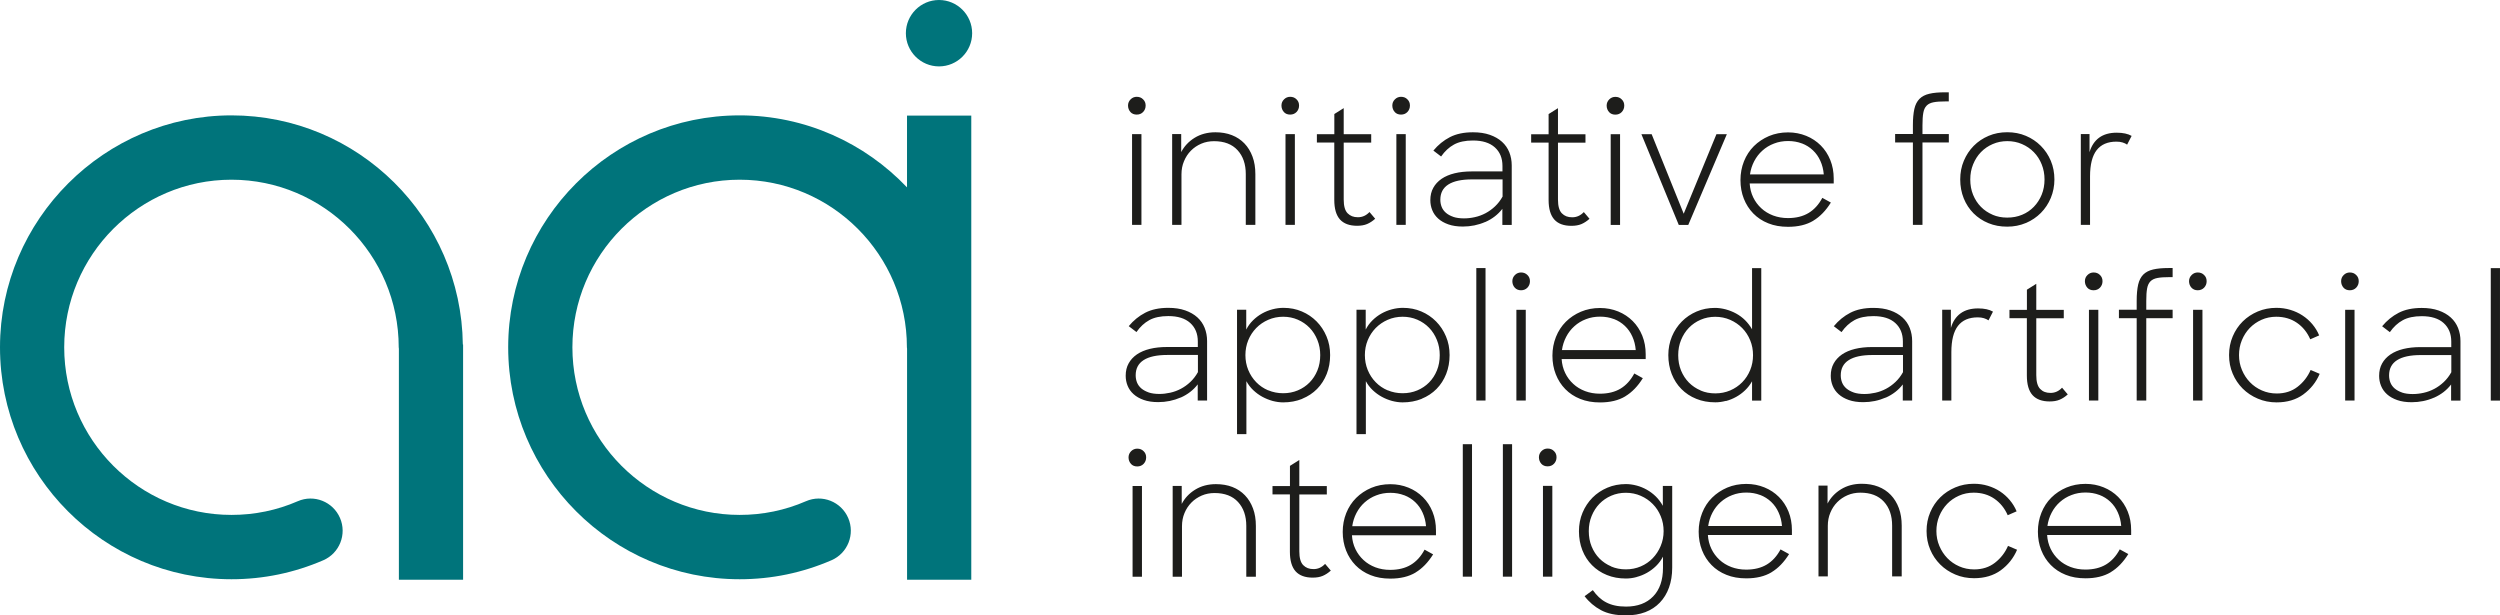
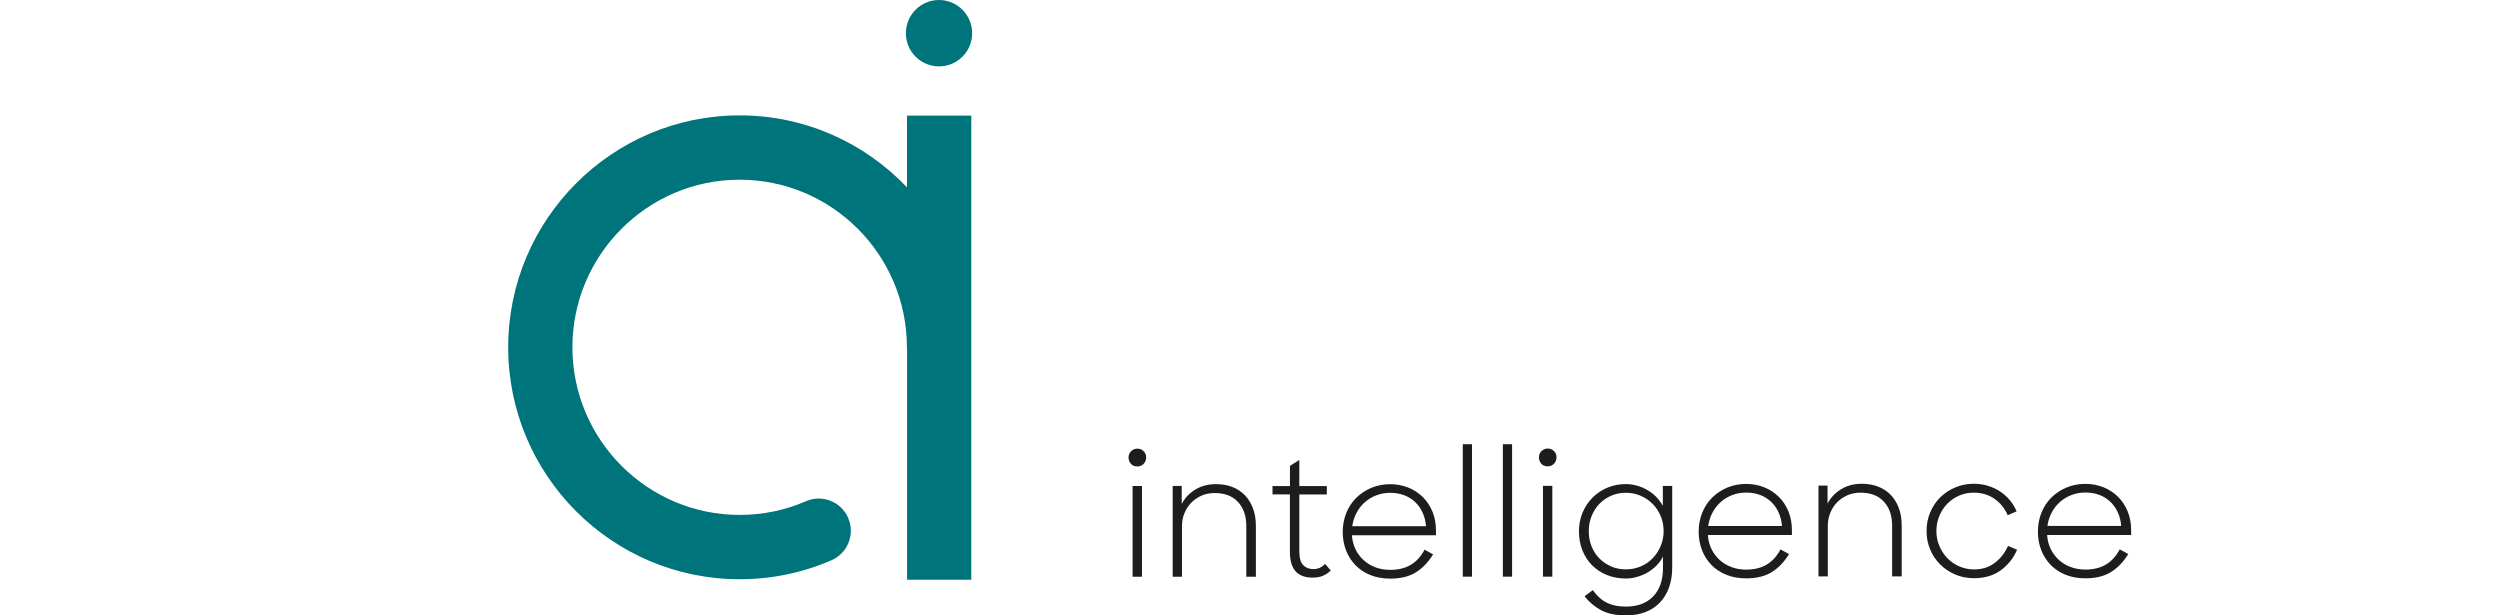
<svg xmlns="http://www.w3.org/2000/svg" width="195" height="48" viewBox="0 0 195 48" fill="none">
  <style>
		.logo-c-primary { fill: #00747B; }
		.logo-c-text { fill: #1D1D1B; }
	</style>
  <path d="M70.747 9.015V14.614C67.455 11.157 62.823 8.999 57.693 8.999C47.737 8.999 39.639 17.115 39.639 27.09C39.639 37.065 47.737 45.181 57.693 45.181C60.181 45.181 62.588 44.68 64.854 43.7C66.123 43.152 66.708 41.671 66.159 40.401C65.61 39.13 64.135 38.541 62.867 39.094C61.235 39.804 59.495 40.163 57.693 40.163C50.5 40.163 44.647 34.298 44.647 27.09C44.647 19.882 50.5 14.017 57.693 14.017C64.887 14.017 70.739 19.882 70.739 27.09C70.739 27.126 70.747 27.162 70.751 27.203V45.221H75.76V9.015H70.751H70.747Z" class="logo-c-primary" />
-   <path d="M36.101 26.876C35.988 16.998 27.938 8.999 18.054 8.999C8.171 8.999 0 17.115 0 27.09C0 37.065 8.098 45.181 18.054 45.181C20.542 45.181 22.95 44.68 25.216 43.7C26.484 43.152 27.07 41.671 26.52 40.401C25.971 39.13 24.497 38.541 23.228 39.094C21.597 39.804 19.856 40.163 18.054 40.163C10.861 40.163 5.008 34.298 5.008 27.09C5.008 19.882 10.861 14.017 18.054 14.017C25.248 14.017 31.1 19.882 31.1 27.09C31.1 27.13 31.108 27.162 31.113 27.203V45.221H36.121V26.876H36.105H36.101Z" class="logo-c-primary" />
  <path d="M75.828 2.59C75.828 4.022 74.669 5.179 73.243 5.179C71.817 5.179 70.658 4.017 70.658 2.59C70.658 1.162 71.817 0 73.243 0C74.669 0 75.828 1.162 75.828 2.59Z" class="logo-c-primary" />
  <path d="M163.75 38.602C164.077 38.727 164.364 38.908 164.606 39.138C164.848 39.368 165.046 39.646 165.188 39.965C165.333 40.283 165.422 40.634 165.454 41.022H159.699C159.751 40.655 159.86 40.312 160.026 39.993C160.191 39.674 160.406 39.396 160.668 39.162C160.931 38.928 161.23 38.743 161.573 38.614C161.912 38.48 162.28 38.416 162.671 38.416C163.063 38.416 163.423 38.48 163.75 38.605M164.634 44.632C165.159 44.317 165.616 43.845 166.008 43.216L165.341 42.849C165.063 43.373 164.703 43.769 164.267 44.031C163.831 44.293 163.293 44.426 162.659 44.426C162.239 44.426 161.856 44.358 161.5 44.224C161.145 44.087 160.838 43.902 160.579 43.66C160.317 43.418 160.107 43.135 159.949 42.809C159.792 42.482 159.699 42.119 159.675 41.728H166.23V41.348C166.23 40.824 166.141 40.34 165.963 39.9C165.786 39.461 165.535 39.078 165.216 38.759C164.897 38.44 164.521 38.19 164.085 38.013C163.649 37.835 163.176 37.742 162.671 37.742C162.13 37.742 161.633 37.839 161.181 38.029C160.729 38.222 160.333 38.484 160.002 38.815C159.67 39.146 159.412 39.541 159.23 39.997C159.048 40.453 158.956 40.941 158.956 41.465C158.956 41.99 159.044 42.474 159.218 42.913C159.392 43.357 159.638 43.74 159.957 44.067C160.276 44.394 160.664 44.652 161.12 44.833C161.577 45.019 162.094 45.108 162.671 45.108C163.455 45.108 164.109 44.95 164.634 44.636M156.056 44.486C156.625 44.071 157.053 43.535 157.332 42.881L156.625 42.579C156.399 43.103 156.06 43.539 155.611 43.89C155.163 44.24 154.618 44.414 153.984 44.414C153.563 44.414 153.176 44.333 152.82 44.176C152.461 44.019 152.154 43.805 151.891 43.535C151.629 43.264 151.423 42.946 151.269 42.583C151.116 42.22 151.039 41.832 151.039 41.421C151.039 41.01 151.112 40.622 151.261 40.259C151.411 39.896 151.613 39.582 151.875 39.307C152.138 39.033 152.445 38.823 152.796 38.666C153.147 38.509 153.531 38.428 153.943 38.428C154.561 38.428 155.102 38.585 155.559 38.9C156.015 39.215 156.363 39.642 156.601 40.187L157.296 39.884C157.166 39.57 156.989 39.279 156.766 39.013C156.544 38.747 156.29 38.521 156.003 38.331C155.716 38.142 155.397 37.996 155.054 37.892C154.711 37.787 154.347 37.734 153.959 37.734C153.446 37.734 152.962 37.827 152.513 38.017C152.065 38.206 151.673 38.464 151.342 38.791C151.011 39.118 150.748 39.509 150.558 39.957C150.365 40.409 150.272 40.893 150.272 41.417C150.272 41.941 150.365 42.413 150.554 42.861C150.74 43.309 151.003 43.696 151.334 44.027C151.665 44.358 152.057 44.62 152.513 44.813C152.966 45.007 153.454 45.1 153.979 45.1C154.799 45.1 155.494 44.894 156.068 44.478M141.838 44.959H142.569V41.014C142.569 40.647 142.634 40.304 142.767 39.989C142.896 39.674 143.078 39.4 143.304 39.17C143.531 38.94 143.801 38.759 144.108 38.626C144.419 38.493 144.75 38.428 145.11 38.428C145.905 38.428 146.515 38.662 146.944 39.13C147.372 39.598 147.586 40.219 147.586 40.998V44.959H148.333V40.998C148.333 40.489 148.26 40.038 148.111 39.634C147.961 39.231 147.751 38.888 147.481 38.605C147.21 38.323 146.883 38.105 146.499 37.956C146.116 37.807 145.687 37.734 145.219 37.734C144.601 37.734 144.06 37.88 143.595 38.166C143.131 38.452 142.783 38.827 142.549 39.279V37.876H141.842V44.954L141.838 44.959ZM137.29 38.605C137.617 38.731 137.904 38.912 138.147 39.142C138.389 39.372 138.587 39.65 138.728 39.969C138.874 40.288 138.962 40.639 138.995 41.026H133.239C133.292 40.659 133.401 40.316 133.566 39.997C133.732 39.678 133.946 39.4 134.208 39.166C134.471 38.932 134.77 38.747 135.113 38.618C135.453 38.484 135.82 38.42 136.212 38.42C136.604 38.42 136.963 38.484 137.29 38.61M138.175 44.636C138.7 44.321 139.156 43.849 139.548 43.22L138.882 42.853C138.603 43.377 138.243 43.773 137.807 44.035C137.371 44.297 136.834 44.43 136.2 44.43C135.78 44.43 135.396 44.361 135.041 44.228C134.685 44.091 134.378 43.906 134.12 43.664C133.857 43.422 133.647 43.139 133.49 42.813C133.332 42.486 133.239 42.123 133.215 41.732H139.77V41.352C139.77 40.828 139.681 40.344 139.504 39.904C139.326 39.465 139.076 39.081 138.756 38.763C138.437 38.444 138.062 38.194 137.626 38.017C137.189 37.839 136.717 37.746 136.212 37.746C135.671 37.746 135.174 37.843 134.721 38.033C134.269 38.226 133.877 38.489 133.542 38.819C133.207 39.15 132.952 39.545 132.771 40.001C132.589 40.457 132.496 40.945 132.496 41.469C132.496 41.994 132.585 42.478 132.758 42.917C132.932 43.361 133.179 43.744 133.498 44.071C133.817 44.398 134.204 44.656 134.661 44.837C135.117 45.023 135.634 45.112 136.212 45.112C136.995 45.112 137.65 44.954 138.175 44.64M125.674 44.18C125.323 44.031 125.016 43.825 124.757 43.563C124.499 43.301 124.297 42.99 124.147 42.627C123.998 42.264 123.925 41.865 123.925 41.429C123.925 40.993 123.998 40.614 124.147 40.247C124.297 39.88 124.499 39.562 124.757 39.295C125.016 39.029 125.319 38.819 125.674 38.666C126.025 38.513 126.409 38.436 126.817 38.436C127.225 38.436 127.625 38.517 127.98 38.674C128.34 38.831 128.651 39.045 128.917 39.316C129.184 39.586 129.39 39.904 129.539 40.267C129.689 40.63 129.762 41.018 129.762 41.429C129.762 41.84 129.685 42.228 129.531 42.591C129.378 42.954 129.172 43.272 128.909 43.543C128.647 43.813 128.34 44.027 127.98 44.18C127.621 44.333 127.233 44.41 126.817 44.41C126.401 44.41 126.025 44.337 125.674 44.188M127.649 45.007C127.932 44.934 128.202 44.825 128.461 44.68C128.719 44.535 128.958 44.358 129.176 44.144C129.394 43.93 129.572 43.688 129.713 43.418V44.297C129.713 45.249 129.459 45.991 128.946 46.52C128.437 47.048 127.73 47.314 126.833 47.314C126.51 47.314 126.219 47.286 125.965 47.229C125.706 47.173 125.476 47.088 125.27 46.979C125.064 46.87 124.878 46.737 124.713 46.58C124.547 46.423 124.39 46.241 124.24 46.031L123.598 46.503C123.945 46.959 124.373 47.322 124.878 47.592C125.383 47.863 126.034 48 126.829 48C127.387 48 127.887 47.915 128.336 47.746C128.78 47.576 129.16 47.326 129.467 47.004C129.778 46.681 130.016 46.29 130.182 45.83C130.347 45.37 130.432 44.854 130.432 44.277V37.904H129.701V39.453C129.552 39.182 129.37 38.94 129.16 38.731C128.946 38.521 128.711 38.343 128.453 38.198C128.194 38.053 127.928 37.944 127.649 37.871C127.37 37.799 127.096 37.758 126.825 37.758C126.3 37.758 125.819 37.851 125.371 38.041C124.927 38.23 124.539 38.489 124.212 38.819C123.885 39.15 123.626 39.541 123.44 39.985C123.251 40.433 123.158 40.917 123.158 41.441C123.158 41.965 123.247 42.466 123.424 42.917C123.602 43.369 123.852 43.757 124.176 44.083C124.499 44.41 124.882 44.668 125.335 44.85C125.783 45.035 126.28 45.124 126.821 45.124C127.092 45.124 127.37 45.088 127.653 45.011M120.221 36.173C120.347 36.31 120.512 36.375 120.714 36.375C120.916 36.375 121.082 36.306 121.211 36.173C121.34 36.036 121.409 35.871 121.409 35.669C121.409 35.467 121.344 35.314 121.211 35.185C121.082 35.052 120.916 34.987 120.714 34.987C120.532 34.987 120.371 35.052 120.238 35.185C120.104 35.318 120.036 35.48 120.036 35.669C120.036 35.859 120.1 36.04 120.225 36.173M120.351 44.979H121.082V37.9H120.351V44.979ZM117.224 44.979H117.943V34.645H117.224V44.979ZM114.098 44.979H114.817V34.645H114.098V44.979ZM109.526 38.626C109.853 38.751 110.14 38.932 110.382 39.162C110.625 39.392 110.823 39.67 110.964 39.989C111.109 40.308 111.198 40.659 111.231 41.046H105.475C105.527 40.679 105.636 40.336 105.802 40.017C105.968 39.699 106.182 39.42 106.444 39.186C106.707 38.952 107.006 38.767 107.349 38.638C107.688 38.505 108.056 38.44 108.448 38.44C108.839 38.44 109.199 38.505 109.526 38.63M110.411 44.656C110.936 44.341 111.392 43.869 111.784 43.24L111.117 42.873C110.839 43.398 110.479 43.793 110.043 44.055C109.607 44.317 109.07 44.45 108.436 44.45C108.015 44.45 107.632 44.382 107.276 44.249C106.921 44.111 106.614 43.926 106.355 43.684C106.093 43.442 105.883 43.16 105.725 42.833C105.568 42.506 105.475 42.143 105.451 41.752H112.006V41.373C112.006 40.848 111.917 40.364 111.739 39.925C111.562 39.485 111.311 39.102 110.992 38.783C110.673 38.464 110.298 38.214 109.861 38.037C109.425 37.859 108.953 37.767 108.448 37.767C107.906 37.767 107.41 37.863 106.957 38.053C106.505 38.246 106.109 38.509 105.778 38.84C105.447 39.17 105.188 39.566 105.006 40.021C104.825 40.477 104.732 40.965 104.732 41.49C104.732 42.014 104.821 42.498 104.994 42.938C105.168 43.381 105.414 43.764 105.733 44.091C106.053 44.418 106.44 44.676 106.897 44.858C107.353 45.043 107.87 45.132 108.448 45.132C109.231 45.132 109.886 44.975 110.411 44.66M99.251 38.561H100.612V43.034C100.612 43.724 100.761 44.232 101.056 44.563C101.351 44.89 101.799 45.055 102.389 45.055C102.696 45.055 102.955 45.011 103.173 44.918C103.391 44.825 103.601 44.688 103.803 44.507L103.358 43.982C103.104 44.253 102.805 44.39 102.458 44.39C102.11 44.39 101.86 44.289 101.654 44.083C101.448 43.877 101.347 43.519 101.347 43.002V38.569H103.492V37.912H101.347V35.879L100.616 36.339V37.912H99.255V38.569L99.251 38.561ZM91.464 44.987H92.195V41.042C92.195 40.675 92.259 40.332 92.392 40.017C92.522 39.703 92.704 39.428 92.93 39.199C93.156 38.969 93.427 38.787 93.734 38.654C94.044 38.521 94.376 38.456 94.735 38.456C95.531 38.456 96.141 38.69 96.569 39.158C96.997 39.626 97.211 40.247 97.211 41.026V44.987H97.958V41.026C97.958 40.517 97.886 40.066 97.736 39.662C97.587 39.259 97.377 38.916 97.106 38.634C96.835 38.351 96.508 38.134 96.125 37.984C95.741 37.835 95.313 37.763 94.844 37.763C94.226 37.763 93.685 37.908 93.221 38.194C92.756 38.48 92.409 38.856 92.174 39.307V37.904H91.468V44.983L91.464 44.987ZM88.212 36.181C88.337 36.319 88.503 36.383 88.705 36.383C88.907 36.383 89.073 36.314 89.202 36.181C89.331 36.044 89.4 35.879 89.4 35.677C89.4 35.475 89.335 35.322 89.202 35.193C89.073 35.06 88.907 34.995 88.705 34.995C88.523 34.995 88.362 35.06 88.228 35.193C88.095 35.326 88.026 35.488 88.026 35.677C88.026 35.867 88.091 36.048 88.216 36.181M88.341 44.987H89.073V37.908H88.341V44.987Z" class="logo-c-text" />
-   <path d="M194.28 31.248H194.999V20.914H194.28V31.248ZM187.365 30.619C187.135 30.538 186.941 30.434 186.788 30.305C186.634 30.172 186.525 30.022 186.453 29.845C186.384 29.671 186.348 29.482 186.348 29.28C186.348 28.756 186.554 28.36 186.97 28.094C187.386 27.828 188 27.695 188.82 27.695H191.203V29.034C191.037 29.332 190.839 29.587 190.613 29.8C190.387 30.014 190.14 30.192 189.874 30.333C189.607 30.474 189.332 30.575 189.042 30.639C188.755 30.704 188.472 30.736 188.189 30.736C187.866 30.736 187.588 30.696 187.357 30.619M189.858 31.018C190.403 30.776 190.847 30.434 191.186 29.99V31.248H191.917V26.606C191.917 26.239 191.853 25.896 191.728 25.581C191.602 25.267 191.413 24.992 191.158 24.762C190.904 24.532 190.589 24.351 190.209 24.218C189.829 24.085 189.393 24.02 188.892 24.02C188.185 24.02 187.588 24.145 187.095 24.399C186.602 24.654 186.174 25.004 185.806 25.448L186.408 25.908C186.695 25.497 187.03 25.186 187.418 24.976C187.802 24.766 188.294 24.662 188.896 24.662C189.639 24.662 190.209 24.839 190.605 25.198C191.001 25.557 191.199 26.037 191.199 26.642V27.074H188.803C188.307 27.074 187.858 27.122 187.462 27.219C187.067 27.316 186.727 27.461 186.449 27.651C186.17 27.844 185.952 28.078 185.802 28.352C185.649 28.627 185.572 28.949 185.572 29.316C185.572 29.587 185.621 29.849 185.722 30.095C185.823 30.345 185.976 30.563 186.186 30.752C186.396 30.942 186.659 31.091 186.978 31.204C187.297 31.317 187.672 31.373 188.109 31.373C188.727 31.373 189.312 31.253 189.858 31.015M182.793 22.439C182.919 22.576 183.084 22.641 183.286 22.641C183.488 22.641 183.654 22.572 183.783 22.439C183.912 22.302 183.981 22.137 183.981 21.935C183.981 21.733 183.916 21.58 183.783 21.451C183.654 21.318 183.488 21.253 183.286 21.253C183.104 21.253 182.943 21.318 182.809 21.451C182.672 21.584 182.608 21.745 182.608 21.935C182.608 22.124 182.672 22.306 182.797 22.439M182.923 31.244H183.654V24.165H182.923V31.244ZM179.659 30.764C180.229 30.349 180.657 29.812 180.935 29.159L180.229 28.857C180.002 29.381 179.663 29.817 179.215 30.167C178.766 30.518 178.221 30.692 177.587 30.692C177.167 30.692 176.779 30.611 176.424 30.454C176.064 30.297 175.757 30.083 175.495 29.812C175.232 29.542 175.026 29.224 174.873 28.86C174.719 28.497 174.643 28.11 174.643 27.699C174.643 27.287 174.715 26.9 174.865 26.537C175.014 26.174 175.216 25.86 175.479 25.585C175.741 25.315 176.048 25.101 176.4 24.944C176.751 24.787 177.135 24.706 177.543 24.706C178.161 24.706 178.702 24.863 179.158 25.178C179.615 25.492 179.962 25.92 180.2 26.465L180.895 26.162C180.766 25.847 180.588 25.557 180.366 25.291C180.144 25.025 179.889 24.799 179.598 24.609C179.312 24.419 178.993 24.274 178.649 24.169C178.306 24.065 177.938 24.012 177.555 24.012C177.042 24.012 176.557 24.105 176.109 24.294C175.66 24.484 175.269 24.742 174.937 25.069C174.606 25.396 174.344 25.787 174.154 26.235C173.96 26.686 173.867 27.171 173.867 27.699C173.867 28.227 173.96 28.695 174.15 29.143C174.336 29.587 174.598 29.978 174.929 30.309C175.261 30.639 175.652 30.901 176.109 31.095C176.561 31.289 177.05 31.386 177.575 31.386C178.395 31.386 179.09 31.18 179.663 30.764M170.935 22.439C171.06 22.576 171.226 22.641 171.423 22.641C171.621 22.641 171.791 22.572 171.92 22.439C172.05 22.302 172.118 22.137 172.118 21.935C172.118 21.733 172.054 21.58 171.92 21.451C171.791 21.318 171.621 21.253 171.423 21.253C171.242 21.253 171.08 21.318 170.947 21.451C170.814 21.584 170.745 21.745 170.745 21.935C170.745 22.124 170.81 22.306 170.935 22.439ZM171.06 31.244H171.791V24.165H171.06V31.244ZM165.276 24.819H166.661V31.244H167.409V24.819H169.465V24.161H167.409V23.48C167.409 23.076 167.429 22.754 167.473 22.508C167.518 22.262 167.603 22.076 167.736 21.943C167.865 21.81 168.051 21.725 168.285 21.681C168.519 21.636 168.83 21.616 169.214 21.616H169.465V20.906H169.162C168.673 20.906 168.269 20.943 167.946 21.019C167.623 21.092 167.364 21.229 167.174 21.419C166.985 21.612 166.851 21.874 166.775 22.205C166.702 22.536 166.661 22.955 166.661 23.464V24.157H165.276V24.815V24.819ZM162.808 22.439C162.933 22.576 163.099 22.641 163.301 22.641C163.503 22.641 163.669 22.572 163.798 22.439C163.927 22.302 163.996 22.137 163.996 21.935C163.996 21.733 163.931 21.58 163.798 21.451C163.669 21.318 163.503 21.253 163.301 21.253C163.119 21.253 162.958 21.318 162.824 21.451C162.687 21.584 162.622 21.745 162.622 21.935C162.622 22.124 162.687 22.306 162.812 22.439M162.938 31.244H163.669V24.165H162.938V31.244ZM156.734 24.819H158.095V29.292C158.095 29.982 158.244 30.494 158.539 30.821C158.834 31.148 159.282 31.313 159.872 31.313C160.179 31.313 160.437 31.269 160.655 31.176C160.874 31.083 161.084 30.946 161.286 30.764L160.841 30.24C160.587 30.51 160.288 30.647 159.941 30.647C159.593 30.647 159.339 30.547 159.137 30.341C158.931 30.135 158.83 29.776 158.83 29.26V24.827H160.975V24.169H158.83V22.137L158.099 22.596V24.169H156.738V24.827L156.734 24.819ZM151.487 31.244H152.206V27.469C152.206 26.541 152.38 25.86 152.723 25.416C153.066 24.976 153.579 24.754 154.262 24.754C154.443 24.754 154.605 24.774 154.746 24.819C154.888 24.863 155.005 24.92 155.102 24.988L155.453 24.307C155.166 24.141 154.779 24.056 154.29 24.056C153.733 24.056 153.276 24.186 152.921 24.444C152.569 24.702 152.315 25.081 152.169 25.577V24.161H151.491V31.24L151.487 31.244ZM144.596 30.615C144.366 30.535 144.172 30.43 144.019 30.3C143.865 30.167 143.756 30.018 143.684 29.841C143.615 29.667 143.579 29.478 143.579 29.276C143.579 28.752 143.784 28.356 144.201 28.09C144.617 27.824 145.23 27.691 146.05 27.691H148.433V29.03C148.268 29.328 148.07 29.583 147.844 29.796C147.618 30.01 147.371 30.188 147.105 30.329C146.838 30.47 146.563 30.571 146.273 30.635C145.982 30.7 145.703 30.732 145.42 30.732C145.097 30.732 144.823 30.692 144.588 30.615M147.088 31.015C147.634 30.773 148.078 30.43 148.417 29.986V31.244H149.148V26.602C149.148 26.235 149.084 25.892 148.958 25.577C148.833 25.263 148.643 24.988 148.389 24.758C148.135 24.528 147.819 24.347 147.44 24.214C147.06 24.081 146.62 24.016 146.123 24.016C145.416 24.016 144.818 24.141 144.326 24.395C143.833 24.649 143.405 25 143.037 25.444L143.639 25.904C143.926 25.492 144.261 25.182 144.645 24.972C145.029 24.762 145.521 24.657 146.123 24.657C146.866 24.657 147.436 24.835 147.832 25.194C148.227 25.553 148.425 26.033 148.425 26.638V27.07H146.03C145.533 27.07 145.085 27.118 144.689 27.215C144.293 27.312 143.954 27.457 143.675 27.646C143.397 27.84 143.179 28.074 143.029 28.348C142.876 28.623 142.799 28.945 142.799 29.312C142.799 29.583 142.847 29.845 142.948 30.091C143.049 30.341 143.203 30.559 143.413 30.748C143.623 30.938 143.885 31.087 144.205 31.2C144.524 31.313 144.899 31.369 145.335 31.369C145.953 31.369 146.535 31.248 147.08 31.011M132.649 30.454C132.293 30.305 131.991 30.099 131.732 29.837C131.474 29.575 131.272 29.264 131.122 28.901C130.973 28.538 130.9 28.139 130.9 27.703C130.9 27.267 130.973 26.888 131.122 26.521C131.272 26.154 131.474 25.835 131.732 25.569C131.991 25.303 132.293 25.093 132.649 24.94C133 24.787 133.384 24.71 133.792 24.71C134.2 24.71 134.6 24.791 134.955 24.948C135.315 25.105 135.626 25.319 135.892 25.589C136.159 25.86 136.365 26.178 136.514 26.541C136.664 26.904 136.736 27.291 136.736 27.703C136.736 28.114 136.664 28.502 136.514 28.865C136.365 29.228 136.159 29.546 135.892 29.817C135.626 30.087 135.315 30.3 134.955 30.454C134.596 30.607 134.208 30.684 133.792 30.684C133.376 30.684 133 30.611 132.649 30.462M134.62 31.281C134.899 31.208 135.165 31.099 135.42 30.958C135.674 30.817 135.904 30.647 136.118 30.442C136.333 30.236 136.514 30.002 136.66 29.74V31.248H137.379V20.914H136.66V25.686C136.51 25.424 136.328 25.186 136.118 24.976C135.904 24.766 135.67 24.593 135.412 24.452C135.153 24.311 134.882 24.206 134.6 24.129C134.317 24.056 134.038 24.016 133.768 24.016C133.255 24.016 132.774 24.109 132.334 24.299C131.894 24.488 131.51 24.746 131.183 25.077C130.856 25.408 130.597 25.799 130.411 26.243C130.226 26.691 130.129 27.174 130.129 27.699C130.129 28.223 130.217 28.723 130.395 29.175C130.573 29.627 130.823 30.014 131.146 30.341C131.47 30.668 131.853 30.926 132.306 31.107C132.754 31.293 133.251 31.381 133.792 31.381C134.063 31.381 134.337 31.345 134.616 31.269M125.884 24.883C126.211 25.008 126.498 25.19 126.74 25.42C126.982 25.65 127.18 25.928 127.321 26.247C127.467 26.565 127.556 26.916 127.588 27.304H121.832C121.885 26.936 121.994 26.594 122.16 26.275C122.325 25.956 122.539 25.678 122.802 25.444C123.064 25.206 123.363 25.025 123.707 24.895C124.046 24.762 124.413 24.698 124.805 24.698C125.197 24.698 125.556 24.762 125.884 24.887M126.768 30.914C127.293 30.599 127.75 30.127 128.141 29.498L127.475 29.131C127.196 29.655 126.837 30.05 126.401 30.313C125.964 30.575 125.427 30.708 124.793 30.708C124.373 30.708 123.989 30.639 123.634 30.506C123.278 30.369 122.971 30.184 122.713 29.942C122.45 29.7 122.24 29.417 122.083 29.09C121.925 28.764 121.832 28.401 121.808 28.009H128.364V27.63C128.364 27.106 128.275 26.622 128.097 26.182C127.919 25.743 127.669 25.359 127.35 25.041C127.031 24.722 126.655 24.472 126.219 24.294C125.783 24.117 125.31 24.024 124.805 24.024C124.264 24.024 123.767 24.121 123.315 24.311C122.862 24.504 122.467 24.766 122.135 25.097C121.804 25.428 121.546 25.823 121.364 26.279C121.182 26.735 121.089 27.223 121.089 27.747C121.089 28.272 121.178 28.756 121.352 29.195C121.525 29.639 121.772 30.022 122.091 30.349C122.41 30.676 122.798 30.934 123.254 31.115C123.711 31.301 124.228 31.39 124.805 31.39C125.589 31.39 126.243 31.232 126.768 30.918M118.153 22.439C118.278 22.576 118.444 22.641 118.642 22.641C118.84 22.641 119.009 22.572 119.138 22.439C119.268 22.302 119.336 22.137 119.336 21.935C119.336 21.733 119.272 21.58 119.138 21.451C119.009 21.318 118.84 21.253 118.642 21.253C118.46 21.253 118.298 21.318 118.165 21.451C118.032 21.584 117.963 21.745 117.963 21.935C117.963 22.124 118.028 22.306 118.153 22.439ZM118.278 31.244H119.009V24.165H118.278V31.244ZM115.152 31.244H115.871V20.91H115.152V31.244ZM108.241 30.45C107.882 30.297 107.571 30.087 107.304 29.812C107.038 29.542 106.832 29.224 106.682 28.86C106.533 28.497 106.46 28.11 106.46 27.699C106.46 27.287 106.533 26.9 106.682 26.537C106.832 26.174 107.038 25.86 107.304 25.585C107.571 25.315 107.882 25.101 108.241 24.944C108.601 24.787 108.988 24.706 109.404 24.706C109.82 24.706 110.196 24.783 110.551 24.936C110.903 25.089 111.21 25.299 111.468 25.565C111.727 25.831 111.929 26.15 112.078 26.517C112.228 26.884 112.3 27.279 112.3 27.699C112.3 28.118 112.228 28.538 112.078 28.897C111.929 29.26 111.727 29.57 111.468 29.833C111.21 30.095 110.907 30.3 110.551 30.45C110.196 30.599 109.816 30.672 109.404 30.672C108.992 30.672 108.597 30.595 108.241 30.442M110.891 31.103C111.339 30.922 111.727 30.664 112.05 30.337C112.373 30.01 112.623 29.619 112.801 29.171C112.979 28.719 113.068 28.227 113.068 27.695C113.068 27.162 112.975 26.686 112.785 26.239C112.599 25.795 112.341 25.404 112.014 25.073C111.686 24.742 111.303 24.48 110.862 24.294C110.422 24.105 109.946 24.012 109.429 24.012C109.15 24.012 108.867 24.048 108.576 24.125C108.29 24.198 108.015 24.311 107.76 24.452C107.502 24.597 107.268 24.774 107.054 24.984C106.84 25.194 106.662 25.436 106.525 25.706V24.157H105.806V33.862H106.537V29.732C106.678 29.994 106.856 30.228 107.074 30.434C107.292 30.639 107.526 30.813 107.781 30.95C108.035 31.091 108.302 31.196 108.58 31.273C108.859 31.345 109.134 31.386 109.404 31.386C109.946 31.386 110.438 31.293 110.891 31.111M98.923 30.45C98.564 30.297 98.253 30.087 97.986 29.812C97.719 29.538 97.513 29.224 97.364 28.86C97.215 28.497 97.142 28.11 97.142 27.699C97.142 27.287 97.215 26.9 97.364 26.537C97.513 26.174 97.719 25.86 97.986 25.585C98.253 25.311 98.564 25.101 98.923 24.944C99.283 24.787 99.67 24.706 100.086 24.706C100.502 24.706 100.878 24.783 101.229 24.936C101.581 25.089 101.888 25.299 102.146 25.565C102.405 25.831 102.607 26.15 102.756 26.517C102.906 26.884 102.978 27.279 102.978 27.699C102.978 28.118 102.906 28.538 102.756 28.897C102.607 29.26 102.405 29.57 102.146 29.833C101.888 30.095 101.585 30.3 101.229 30.45C100.874 30.599 100.494 30.672 100.086 30.672C99.678 30.672 99.279 30.595 98.923 30.442M101.573 31.103C102.021 30.922 102.409 30.664 102.732 30.337C103.055 30.01 103.305 29.619 103.483 29.171C103.661 28.719 103.75 28.227 103.75 27.695C103.75 27.162 103.657 26.686 103.467 26.239C103.281 25.795 103.023 25.404 102.696 25.073C102.368 24.742 101.985 24.48 101.544 24.294C101.104 24.105 100.628 24.012 100.111 24.012C99.832 24.012 99.549 24.048 99.258 24.125C98.972 24.198 98.697 24.311 98.442 24.452C98.184 24.597 97.95 24.774 97.736 24.984C97.522 25.194 97.344 25.436 97.207 25.706V24.157H96.488V33.862H97.219V29.732C97.36 29.994 97.538 30.228 97.756 30.434C97.974 30.639 98.208 30.813 98.463 30.95C98.717 31.087 98.984 31.196 99.262 31.273C99.541 31.345 99.816 31.386 100.086 31.386C100.628 31.386 101.12 31.293 101.573 31.111M89.601 30.611C89.371 30.53 89.177 30.426 89.023 30.297C88.87 30.163 88.761 30.014 88.688 29.837C88.62 29.663 88.583 29.474 88.583 29.272C88.583 28.748 88.789 28.352 89.205 28.086C89.621 27.82 90.235 27.687 91.055 27.687H93.438V29.026C93.272 29.324 93.075 29.578 92.848 29.792C92.622 30.006 92.376 30.184 92.109 30.325C91.843 30.466 91.568 30.567 91.277 30.631C90.987 30.696 90.708 30.728 90.425 30.728C90.102 30.728 89.827 30.688 89.593 30.611M92.093 31.011C92.638 30.768 93.083 30.426 93.422 29.982V31.24H94.153V26.598C94.153 26.231 94.088 25.888 93.963 25.573C93.838 25.259 93.648 24.984 93.394 24.754C93.139 24.524 92.824 24.343 92.445 24.21C92.065 24.077 91.629 24.012 91.128 24.012C90.421 24.012 89.823 24.137 89.331 24.391C88.838 24.645 88.41 24.996 88.042 25.44L88.644 25.9C88.931 25.488 89.266 25.178 89.65 24.968C90.033 24.758 90.526 24.654 91.128 24.654C91.871 24.654 92.436 24.831 92.836 25.19C93.232 25.549 93.43 26.029 93.43 26.634V27.066H91.035C90.538 27.066 90.09 27.114 89.694 27.211C89.298 27.308 88.959 27.453 88.68 27.642C88.401 27.836 88.183 28.07 88.034 28.344C87.88 28.619 87.804 28.941 87.804 29.308C87.804 29.578 87.852 29.841 87.953 30.087C88.054 30.337 88.208 30.555 88.418 30.744C88.628 30.934 88.89 31.083 89.209 31.196C89.528 31.309 89.904 31.365 90.34 31.365C90.958 31.365 91.544 31.244 92.089 31.006" class="logo-c-text" />
-   <path d="M162.304 17.538H163.023V13.763C163.023 12.835 163.197 12.153 163.54 11.71C163.884 11.27 164.396 11.048 165.079 11.048C165.261 11.048 165.422 11.068 165.564 11.113C165.705 11.157 165.822 11.213 165.915 11.282L166.267 10.6C165.98 10.435 165.592 10.35 165.103 10.35C164.546 10.35 164.09 10.479 163.734 10.737C163.383 10.996 163.128 11.375 162.983 11.871V10.455H162.304V17.534V17.538ZM155.43 16.752C155.078 16.602 154.771 16.397 154.513 16.134C154.254 15.872 154.053 15.562 153.903 15.199C153.754 14.836 153.681 14.436 153.681 14.001C153.681 13.565 153.754 13.186 153.903 12.819C154.053 12.452 154.254 12.133 154.513 11.867C154.771 11.601 155.074 11.391 155.43 11.238C155.781 11.084 156.165 11.008 156.573 11.008C156.981 11.008 157.365 11.084 157.716 11.238C158.071 11.391 158.378 11.601 158.637 11.867C158.899 12.133 159.105 12.452 159.251 12.819C159.4 13.186 159.473 13.581 159.473 14.001C159.473 14.42 159.4 14.823 159.251 15.187C159.101 15.55 158.899 15.864 158.641 16.13C158.382 16.397 158.079 16.606 157.724 16.752C157.369 16.901 156.985 16.973 156.565 16.973C156.145 16.973 155.773 16.901 155.422 16.752M158.027 17.393C158.475 17.199 158.863 16.937 159.19 16.606C159.517 16.276 159.776 15.884 159.962 15.441C160.147 14.993 160.244 14.513 160.244 13.997C160.244 13.48 160.151 12.988 159.962 12.54C159.776 12.097 159.513 11.706 159.182 11.375C158.851 11.044 158.463 10.782 158.019 10.596C157.575 10.407 157.09 10.314 156.565 10.314C156.04 10.314 155.555 10.407 155.111 10.596C154.666 10.786 154.279 11.044 153.952 11.375C153.624 11.706 153.366 12.097 153.18 12.54C152.99 12.988 152.897 13.472 152.897 13.997C152.897 14.521 152.99 15.021 153.172 15.473C153.354 15.925 153.612 16.312 153.935 16.639C154.263 16.965 154.65 17.224 155.095 17.405C155.539 17.59 156.028 17.679 156.561 17.679C157.094 17.679 157.571 17.582 158.019 17.393M147.82 11.113H149.206V17.538H149.953V11.113H152.009V10.455H149.953V9.773C149.953 9.37 149.973 9.047 150.018 8.801C150.062 8.555 150.147 8.37 150.28 8.237C150.409 8.103 150.595 8.019 150.829 7.974C151.064 7.93 151.375 7.91 151.758 7.91H152.005V7.2H151.706C151.217 7.2 150.813 7.236 150.49 7.313C150.167 7.386 149.909 7.523 149.719 7.712C149.529 7.906 149.392 8.168 149.319 8.499C149.246 8.83 149.206 9.249 149.206 9.757V10.451H147.82V11.108V11.113ZM140.55 11.185C140.877 11.31 141.164 11.492 141.406 11.722C141.649 11.951 141.847 12.23 141.988 12.549C142.133 12.867 142.222 13.218 142.255 13.605H136.499C136.551 13.238 136.661 12.895 136.826 12.577C136.992 12.258 137.206 11.98 137.468 11.746C137.731 11.508 138.03 11.326 138.373 11.197C138.712 11.064 139.08 11 139.472 11C139.863 11 140.223 11.064 140.55 11.189M141.435 17.215C141.96 16.901 142.416 16.429 142.808 15.8L142.141 15.433C141.863 15.957 141.503 16.352 141.067 16.614C140.631 16.877 140.094 17.01 139.46 17.01C139.04 17.01 138.656 16.941 138.3 16.808C137.945 16.671 137.638 16.485 137.379 16.243C137.117 16.001 136.907 15.719 136.749 15.392C136.592 15.066 136.499 14.703 136.475 14.311H143.03V13.932C143.03 13.408 142.941 12.924 142.763 12.484C142.586 12.044 142.335 11.661 142.016 11.342C141.697 11.024 141.322 10.774 140.885 10.596C140.449 10.419 139.977 10.326 139.472 10.326C138.93 10.326 138.434 10.423 137.981 10.612C137.529 10.806 137.137 11.068 136.802 11.399C136.471 11.73 136.212 12.125 136.03 12.581C135.849 13.037 135.756 13.525 135.756 14.049C135.756 14.573 135.845 15.057 136.018 15.497C136.192 15.937 136.438 16.324 136.757 16.651C137.077 16.977 137.464 17.236 137.921 17.417C138.377 17.603 138.894 17.691 139.472 17.691C140.255 17.691 140.91 17.534 141.435 17.219M130.953 17.546H131.684L134.694 10.467H133.882L131.329 16.671L128.829 10.467H128.029L130.945 17.546H130.953ZM125.505 8.741C125.63 8.878 125.796 8.942 125.998 8.942C126.199 8.942 126.365 8.874 126.494 8.741C126.624 8.604 126.692 8.438 126.692 8.237C126.692 8.035 126.628 7.882 126.494 7.753C126.365 7.619 126.199 7.555 125.998 7.555C125.816 7.555 125.654 7.619 125.521 7.753C125.388 7.886 125.319 8.047 125.319 8.237C125.319 8.426 125.384 8.608 125.509 8.741M125.634 17.546H126.365V10.467H125.634V17.546ZM119.43 11.121H120.791V15.594C120.791 16.284 120.941 16.792 121.236 17.123C121.53 17.453 121.979 17.615 122.568 17.615C122.875 17.615 123.134 17.57 123.352 17.478C123.57 17.385 123.78 17.248 123.982 17.066L123.538 16.542C123.283 16.812 122.984 16.949 122.633 16.949C122.282 16.949 122.035 16.848 121.829 16.643C121.623 16.437 121.522 16.078 121.522 15.562V11.129H123.667V10.471H121.522V8.438L120.791 8.898V10.471H119.43V11.129V11.121ZM113.363 16.917C113.133 16.836 112.939 16.735 112.786 16.602C112.632 16.469 112.523 16.32 112.451 16.142C112.382 15.969 112.346 15.779 112.346 15.578C112.346 15.053 112.552 14.658 112.968 14.392C113.384 14.126 113.998 13.993 114.818 13.993H117.201V15.332C117.035 15.63 116.837 15.884 116.611 16.098C116.385 16.312 116.138 16.489 115.872 16.631C115.605 16.772 115.33 16.873 115.04 16.937C114.753 17.002 114.47 17.034 114.187 17.034C113.864 17.034 113.59 16.994 113.355 16.917M115.856 17.316C116.401 17.074 116.845 16.731 117.184 16.288V17.546H117.915V12.903C117.915 12.536 117.851 12.194 117.726 11.879C117.6 11.564 117.411 11.29 117.156 11.06C116.902 10.83 116.587 10.649 116.207 10.516C115.827 10.383 115.391 10.318 114.89 10.318C114.183 10.318 113.586 10.443 113.093 10.697C112.6 10.951 112.172 11.302 111.804 11.746L112.406 12.206C112.693 11.794 113.028 11.484 113.412 11.274C113.796 11.064 114.288 10.959 114.89 10.959C115.633 10.959 116.199 11.137 116.599 11.496C116.995 11.855 117.192 12.335 117.192 12.94V13.371H114.797C114.301 13.371 113.852 13.42 113.456 13.517C113.061 13.613 112.721 13.759 112.443 13.948C112.164 14.142 111.946 14.376 111.796 14.65C111.643 14.924 111.566 15.247 111.566 15.614C111.566 15.884 111.615 16.146 111.716 16.393C111.817 16.643 111.97 16.86 112.18 17.05C112.39 17.24 112.653 17.389 112.972 17.502C113.291 17.615 113.666 17.671 114.103 17.671C114.721 17.671 115.306 17.55 115.852 17.312M108.787 8.737C108.912 8.874 109.078 8.938 109.28 8.938C109.482 8.938 109.648 8.87 109.777 8.737C109.906 8.6 109.975 8.434 109.975 8.233C109.975 8.031 109.91 7.878 109.777 7.749C109.648 7.615 109.482 7.551 109.28 7.551C109.098 7.551 108.937 7.615 108.803 7.749C108.666 7.882 108.601 8.043 108.601 8.233C108.601 8.422 108.666 8.604 108.791 8.737M108.917 17.542H109.648V10.463H108.917V17.542ZM102.713 11.117H104.074V15.59C104.074 16.28 104.223 16.788 104.518 17.119C104.813 17.445 105.261 17.611 105.851 17.611C106.158 17.611 106.416 17.566 106.634 17.474C106.853 17.381 107.063 17.244 107.265 17.062L106.82 16.538C106.566 16.808 106.267 16.945 105.92 16.945C105.572 16.945 105.322 16.844 105.116 16.639C104.91 16.433 104.809 16.074 104.809 15.558V11.125H106.954V10.467H104.809V8.434L104.078 8.894V10.467H102.717V11.125L102.713 11.117ZM100.14 8.737C100.265 8.874 100.431 8.938 100.632 8.938C100.834 8.938 101 8.87 101.129 8.737C101.259 8.6 101.327 8.434 101.327 8.233C101.327 8.031 101.263 7.878 101.129 7.749C101 7.615 100.834 7.551 100.632 7.551C100.451 7.551 100.289 7.615 100.156 7.749C100.019 7.882 99.954 8.043 99.954 8.233C99.954 8.422 100.019 8.604 100.144 8.737M100.269 17.542H101V10.463H100.269V17.542ZM91.424 17.542H92.155V13.597C92.155 13.23 92.219 12.887 92.353 12.573C92.482 12.258 92.663 11.984 92.89 11.754C93.116 11.524 93.386 11.342 93.694 11.209C94.004 11.076 94.336 11.012 94.695 11.012C95.491 11.012 96.101 11.246 96.529 11.714C96.957 12.181 97.171 12.803 97.171 13.581V17.542H97.918V13.581C97.918 13.073 97.846 12.621 97.696 12.218C97.547 11.814 97.337 11.472 97.066 11.189C96.795 10.907 96.468 10.689 96.085 10.54C95.701 10.39 95.273 10.318 94.804 10.318C94.186 10.318 93.645 10.463 93.18 10.749C92.716 11.036 92.369 11.411 92.134 11.863V10.459H91.428V17.538L91.424 17.542ZM88.172 8.737C88.297 8.874 88.463 8.938 88.665 8.938C88.867 8.938 89.032 8.87 89.162 8.737C89.291 8.6 89.36 8.434 89.36 8.233C89.36 8.031 89.295 7.878 89.162 7.749C89.032 7.615 88.867 7.551 88.665 7.551C88.483 7.551 88.322 7.615 88.188 7.749C88.055 7.882 87.986 8.043 87.986 8.233C87.986 8.422 88.051 8.604 88.176 8.737M88.301 17.542H89.032V10.463H88.301V17.542Z" class="logo-c-text" />
</svg>